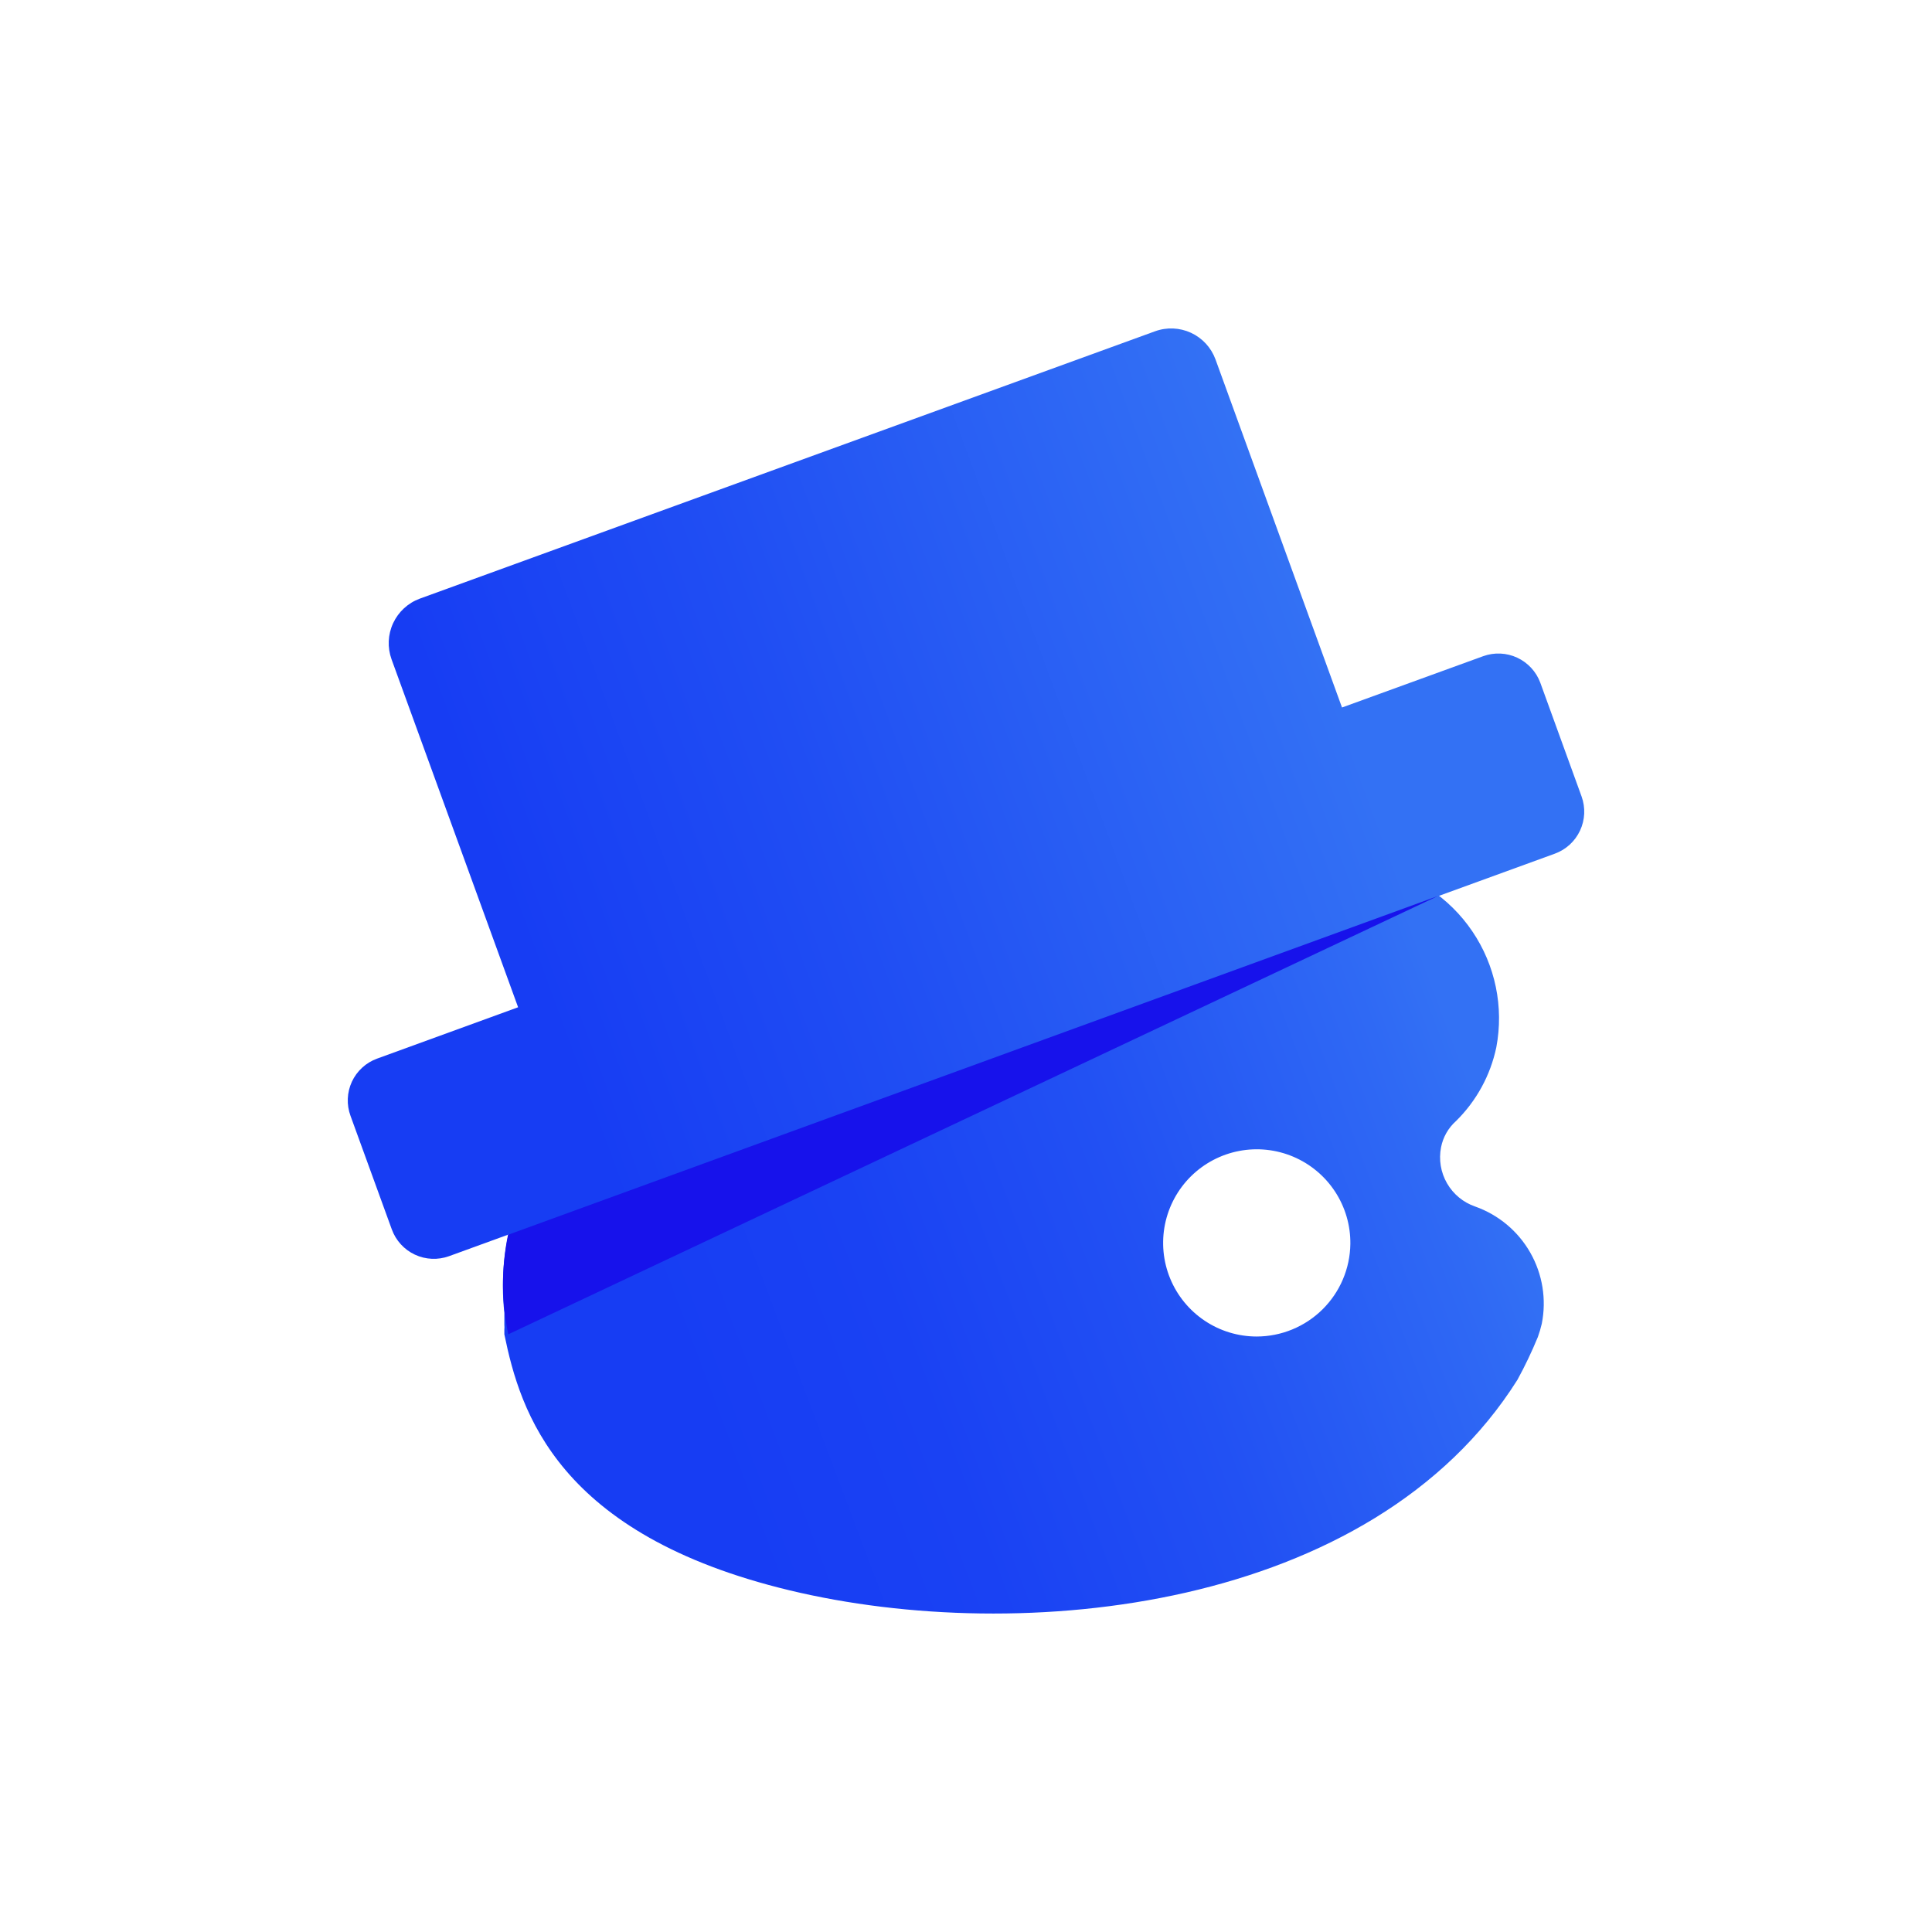
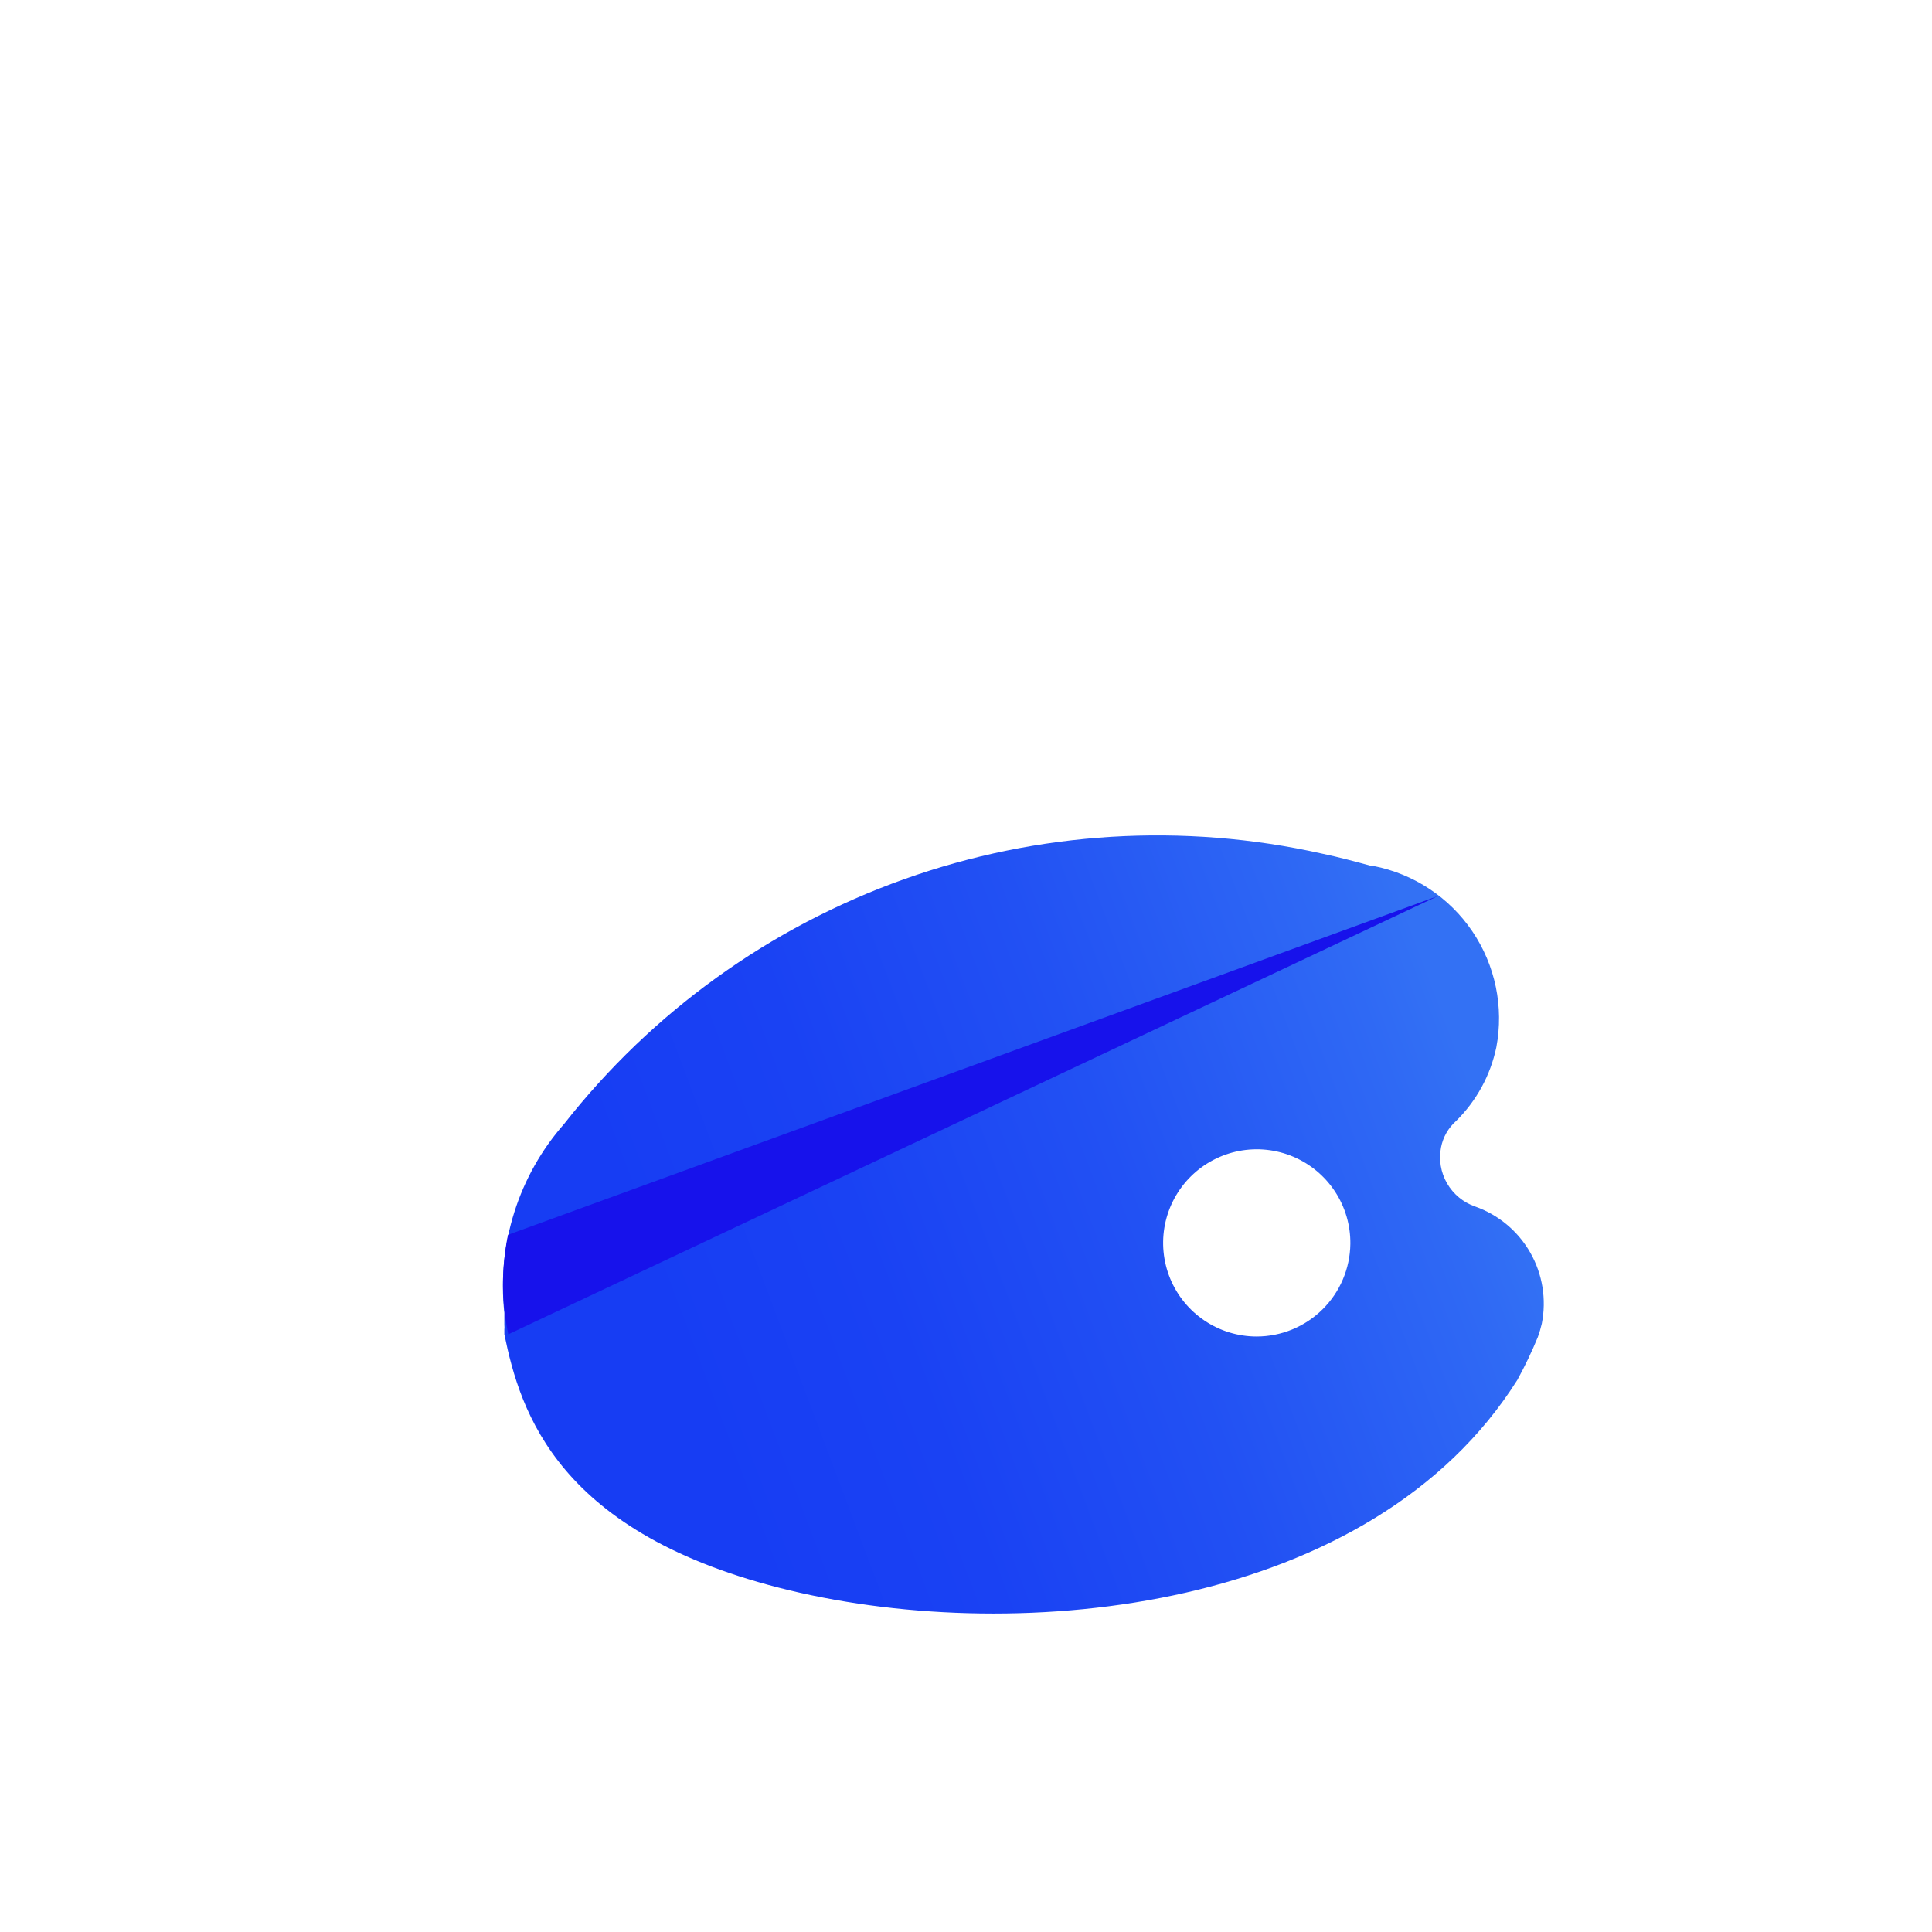
<svg xmlns="http://www.w3.org/2000/svg" width="100" height="100" viewBox="0 0 100 100" fill="none">
  <rect width="100" height="100" fill="white" />
  <path d="M76.355 62.45C75.741 62.239 75.223 61.812 74.898 61.248C74.573 60.685 74.463 60.023 74.588 59.385C74.691 58.859 74.963 58.381 75.363 58.025C76.419 56.986 77.145 55.658 77.449 54.209C77.845 52.122 77.398 49.962 76.206 48.204C75.015 46.445 73.175 45.23 71.09 44.823H70.988C70.149 44.594 69.297 44.365 68.445 44.187C61.249 42.573 53.743 43.031 46.798 45.507C39.851 47.983 33.748 52.376 29.196 58.177C28.03 59.503 27.153 61.058 26.621 62.742C26.089 64.426 25.913 66.202 26.105 67.957C26.105 67.957 26.105 68.059 26.105 68.11C26.105 68.161 26.105 68.415 26.105 68.568C26.113 68.653 26.113 68.738 26.105 68.822C26.105 68.899 26.105 68.988 26.105 69.064C26.932 73.096 28.865 79.429 40.871 82.316C52.878 85.203 71.014 83.372 78.543 71.417C78.936 70.699 79.288 69.96 79.599 69.204C79.68 68.979 79.748 68.75 79.802 68.517C80.053 67.26 79.843 65.955 79.21 64.841C78.577 63.727 77.563 62.878 76.355 62.45ZM65.049 69.178C64.088 69.178 63.149 68.893 62.352 68.358C61.554 67.823 60.933 67.064 60.567 66.175C60.202 65.287 60.109 64.31 60.3 63.368C60.492 62.427 60.958 61.564 61.641 60.888C62.324 60.213 63.192 59.755 64.135 59.574C65.078 59.393 66.054 59.496 66.939 59.871C67.823 60.245 68.576 60.874 69.103 61.678C69.629 62.481 69.905 63.423 69.894 64.383C69.878 65.659 69.36 66.876 68.454 67.773C67.547 68.671 66.324 69.175 65.049 69.178Z" fill="url(#paint0_linear_617_54)" />
-   <path d="M76.775 33.962L69.462 36.62L62.912 18.598C62.688 17.991 62.233 17.498 61.647 17.226C61.06 16.955 60.39 16.926 59.783 17.148L21.73 30.985C21.12 31.209 20.624 31.665 20.349 32.254C20.075 32.843 20.046 33.516 20.267 34.127L26.817 52.136L19.517 54.794C19.232 54.898 18.969 55.056 18.746 55.262C18.522 55.467 18.341 55.715 18.213 55.99C18.086 56.265 18.014 56.563 18.002 56.867C17.99 57.17 18.038 57.473 18.143 57.757L20.28 63.633C20.489 64.21 20.919 64.68 21.475 64.94C22.03 65.2 22.666 65.228 23.243 65.019L80.475 44.187C81.052 43.978 81.522 43.548 81.782 42.992C82.042 42.437 82.071 41.801 81.862 41.224L79.725 35.335C79.513 34.764 79.084 34.3 78.532 34.042C77.98 33.785 77.348 33.756 76.775 33.962Z" fill="url(#paint1_linear_617_54)" />
  <path d="M26.295 63.913L74.434 46.375L26.308 69.064C25.95 67.366 25.945 65.613 26.295 63.913Z" fill="#1712EB" />
  <defs>
    <linearGradient id="paint0_linear_617_54" x1="35.313" y1="71.213" x2="76.152" y2="55.85" gradientUnits="userSpaceOnUse">
      <stop stop-color="#173DF3" />
      <stop offset="0.26" stop-color="#1A42F3" />
      <stop offset="0.57" stop-color="#2251F3" />
      <stop offset="0.91" stop-color="#2F69F4" />
      <stop offset="1" stop-color="#3371F4" />
    </linearGradient>
    <linearGradient id="paint1_linear_617_54" x1="26.321" y1="46.718" x2="67.567" y2="31.532" gradientUnits="userSpaceOnUse">
      <stop stop-color="#173DF3" />
      <stop offset="0.38" stop-color="#204EF3" />
      <stop offset="1" stop-color="#3371F4" />
    </linearGradient>
  </defs>
</svg>